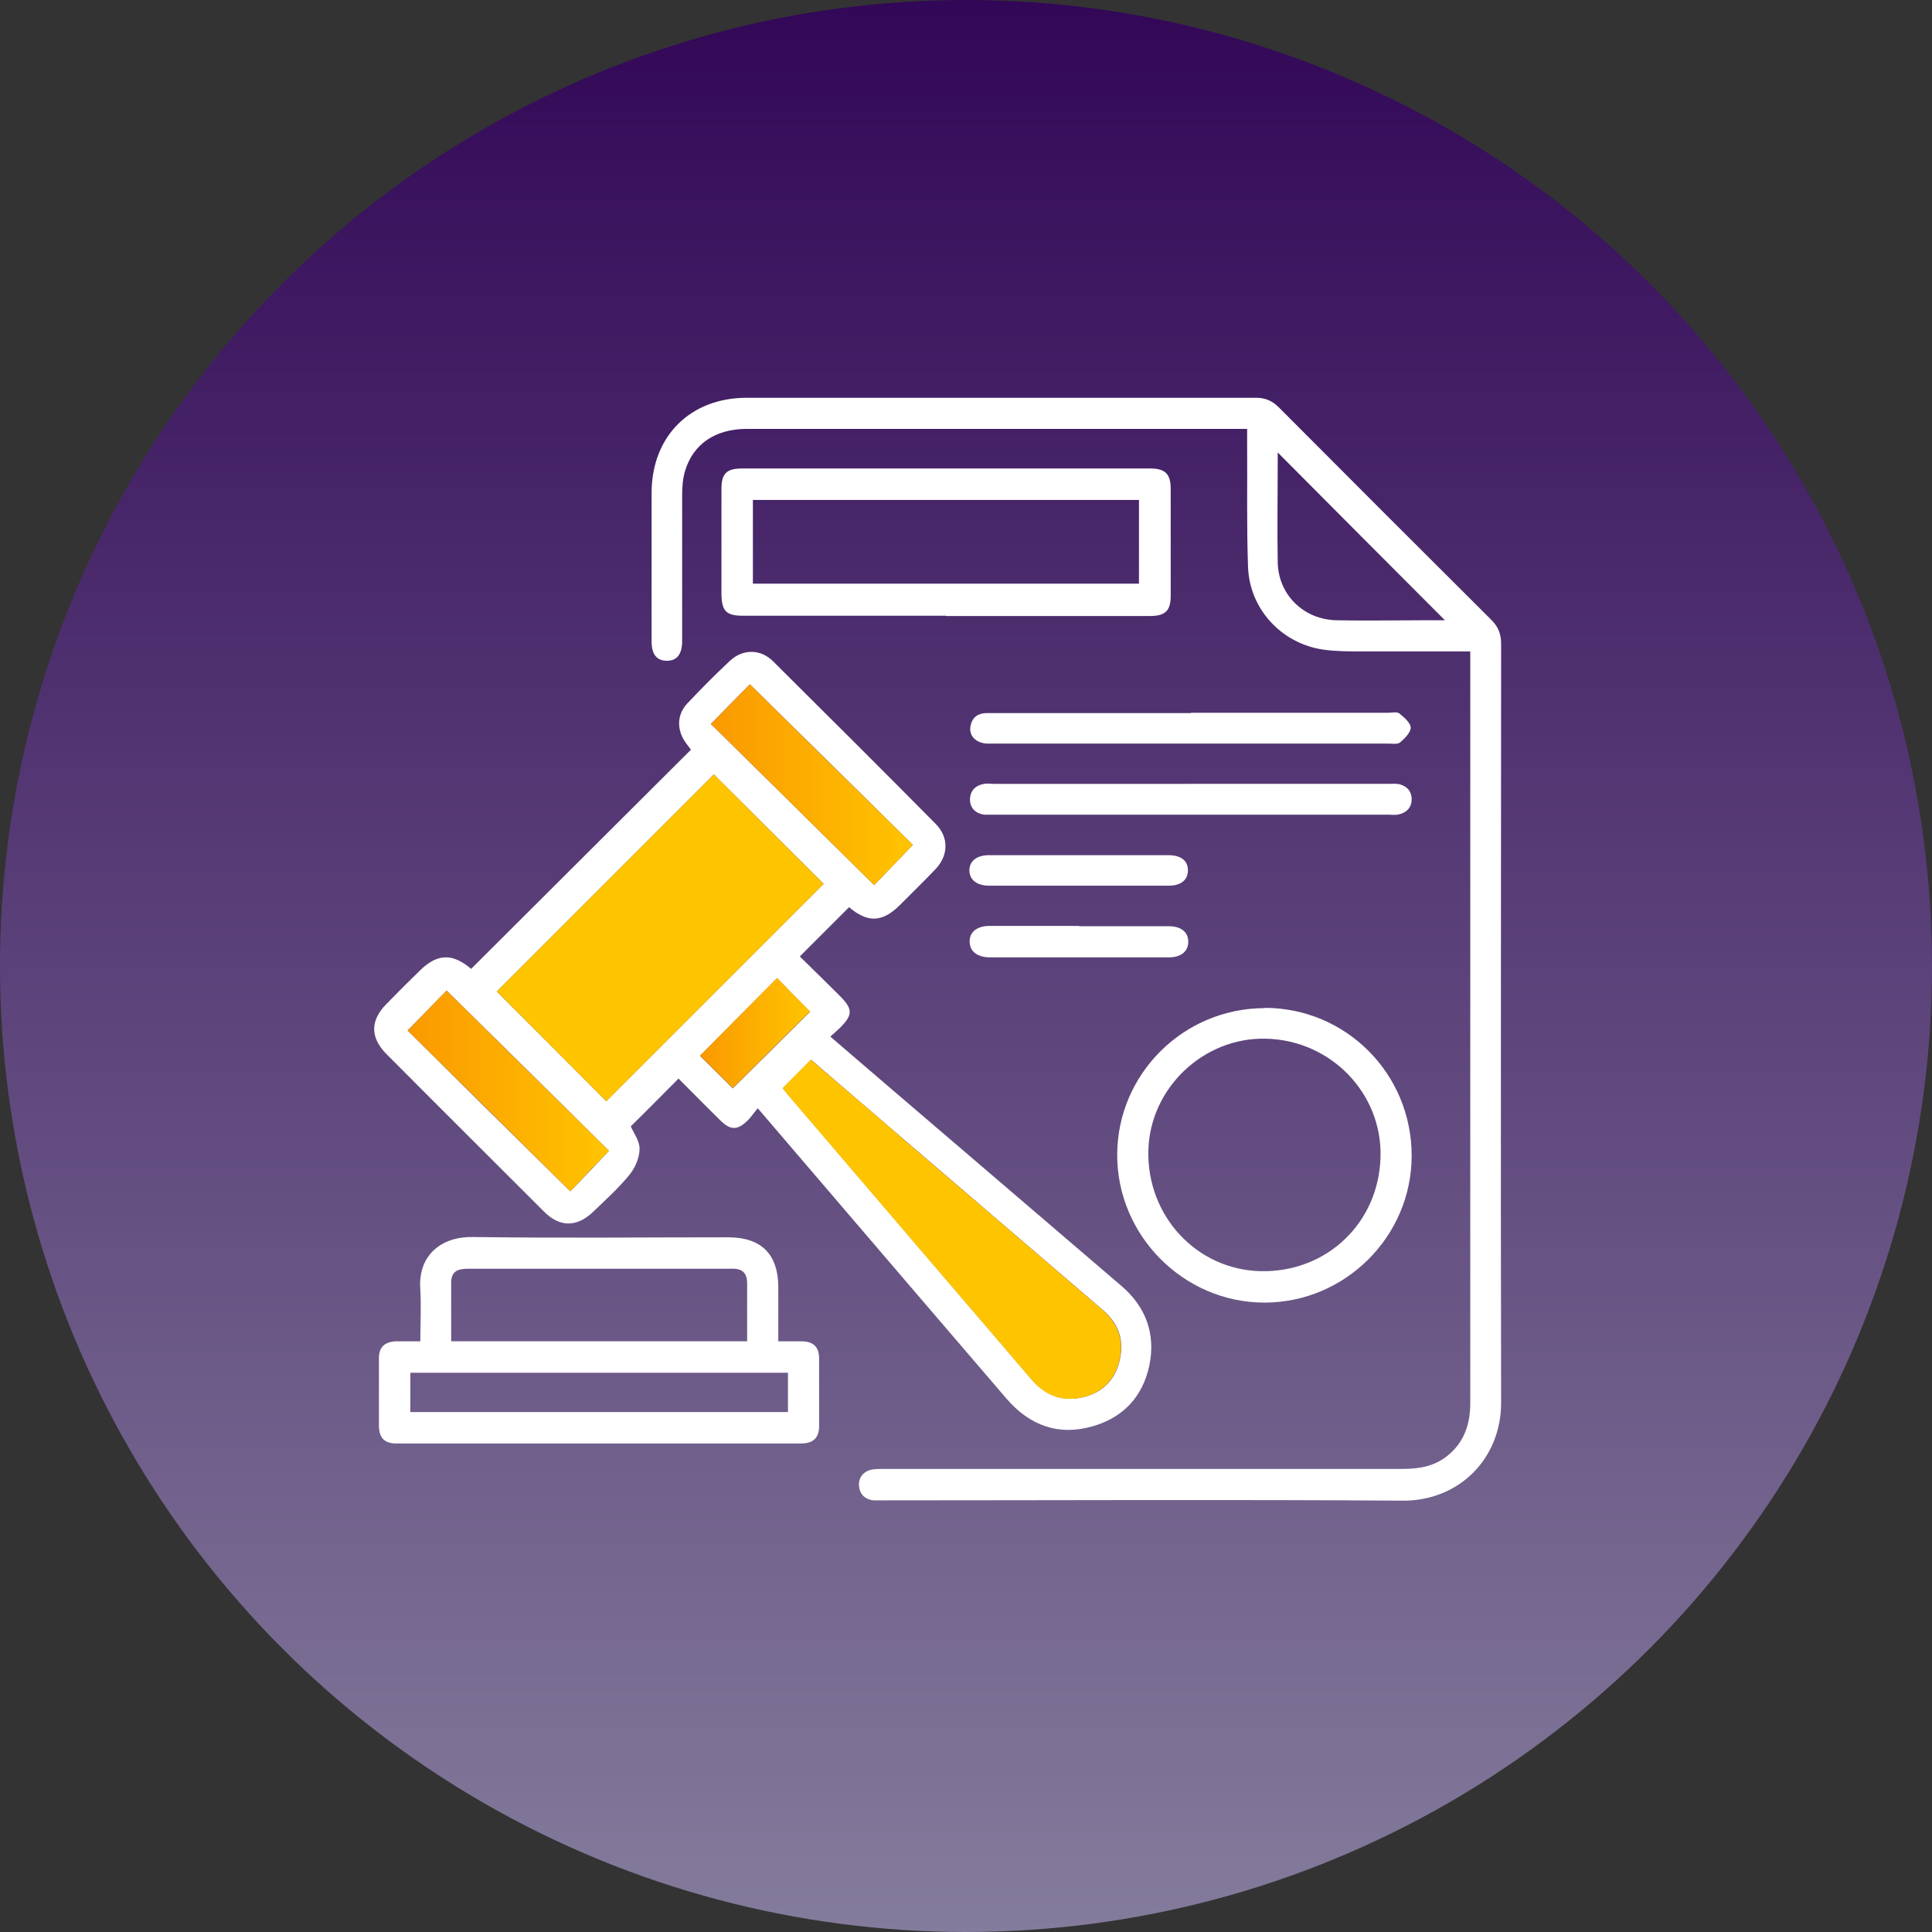
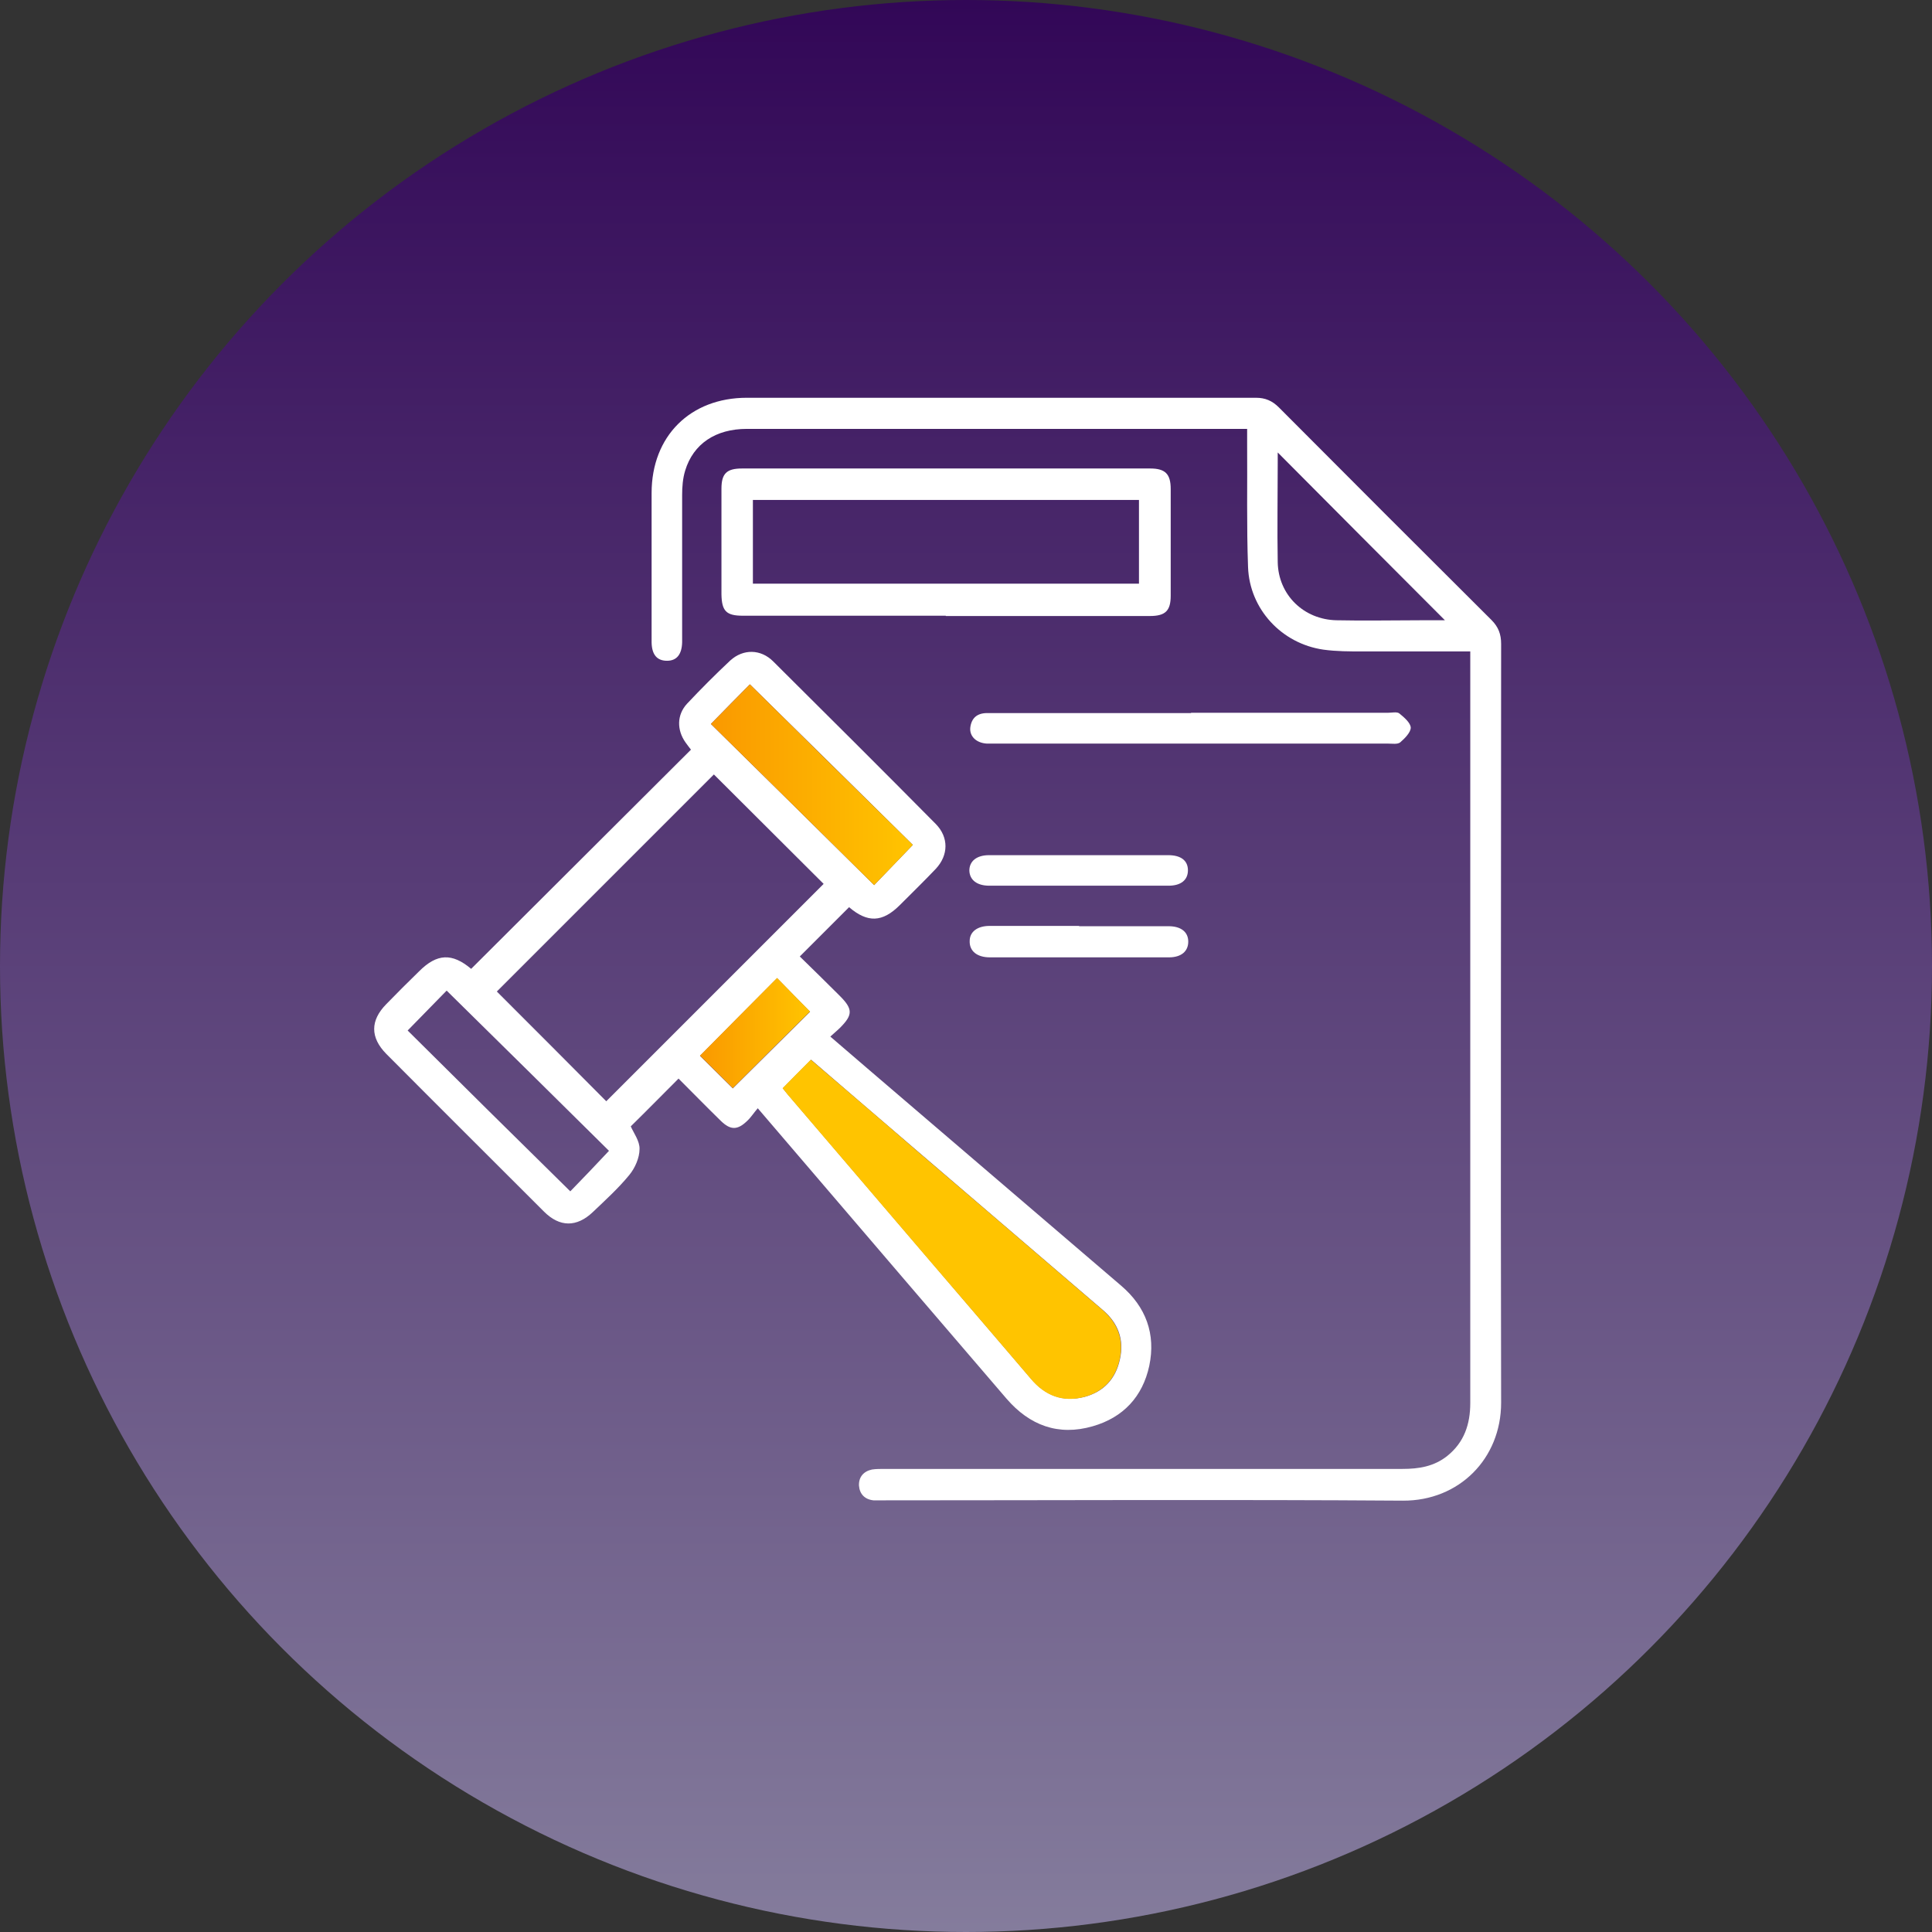
<svg xmlns="http://www.w3.org/2000/svg" xmlns:xlink="http://www.w3.org/1999/xlink" id="Layer_2" data-name="Layer 2" viewBox="0 0 131.366 131.366">
  <rect x="0" y="0" width="131.366" height="131.366" fill="#333333" stroke="none" />
  <defs>
    <linearGradient id="linear-gradient" x1="65.683" y1="131.366" x2="65.683" y2="0" gradientUnits="userSpaceOnUse">
      <stop offset="0" stop-color="#847c9c" />
      <stop offset="1" stop-color="#320757" />
    </linearGradient>
    <linearGradient id="linear-gradient-2" x1="33.782" y1="740.556" x2="56.003" y2="740.556" gradientTransform="translate(0 804.325) scale(1 -1)" gradientUnits="userSpaceOnUse">
      <stop offset="0" stop-color="#ffc400" />
      <stop offset="1" stop-color="#ffc400" />
    </linearGradient>
    <linearGradient id="linear-gradient-3" x1="53.208" y1="720.734" x2="76.224" y2="720.734" xlink:href="#linear-gradient-2" />
    <linearGradient id="linear-gradient-4" x1="27.697" y1="730.144" x2="41.408" y2="730.144" gradientTransform="translate(0 804.325) scale(1 -1)" gradientUnits="userSpaceOnUse">
      <stop offset="0" stop-color="#fa9900" />
      <stop offset="1" stop-color="#ffc400" />
    </linearGradient>
    <linearGradient id="linear-gradient-5" x1="48.336" y1="750.968" x2="62.068" y2="750.968" xlink:href="#linear-gradient-4" />
    <linearGradient id="linear-gradient-6" x1="47.616" y1="734.081" x2="55.099" y2="734.081" xlink:href="#linear-gradient-4" />
  </defs>
  <g id="Layer_1-2" data-name="Layer 1">
    <g>
      <circle cx="65.683" cy="65.683" r="65.683" style="fill: url(#linear-gradient); stroke-width: 0px;" />
      <g id="Layer_1-3" data-name="Layer 1">
        <g>
          <path d="m51.543,75.332c-.288.329-.473.637-.74.884-.658.637-1.131.637-1.788,0-.987-.966-1.953-1.953-2.878-2.878-1.11,1.11-2.179,2.2-3.248,3.248.185.432.617,1.007.596,1.542,0,.596-.308,1.295-.699,1.768-.74.904-1.624,1.706-2.487,2.528-1.089,1.028-2.241,1.028-3.31-.041-3.577-3.577-7.174-7.154-10.73-10.73-1.089-1.11-1.089-2.261,0-3.371.74-.761,1.48-1.501,2.241-2.241,1.213-1.213,2.241-1.254,3.536-.164,4.975-4.954,9.929-9.908,14.945-14.903-.103-.144-.247-.308-.37-.493-.596-.843-.596-1.871.103-2.631.946-1.007,1.932-1.994,2.94-2.94.884-.802,2.076-.781,2.919.062,3.7,3.68,7.4,7.359,11.059,11.059.884.904.863,2.117,0,3.042-.802.843-1.624,1.645-2.446,2.467-1.192,1.192-2.2,1.213-3.453.144l-3.351,3.351c.863.843,1.788,1.747,2.713,2.672.904.904.904,1.295.021,2.179-.185.185-.391.349-.658.596.904.781,1.768,1.521,2.631,2.261,5.715,4.892,11.429,9.785,17.144,14.677,1.686,1.439,2.364,3.289,1.912,5.447-.452,2.097-1.768,3.515-3.844,4.111-2.343.678-4.296-.062-5.859-1.871-2.323-2.693-4.605-5.386-6.928-8.079-3.289-3.844-6.578-7.688-10.011-11.697h.041Zm-3.001-22.674c-4.892,4.892-9.867,9.867-14.76,14.76,2.467,2.467,4.975,4.975,7.441,7.462,4.913-4.913,9.867-9.867,14.78-14.78-2.487-2.487-5.016-4.995-7.462-7.441h0Zm6.599,19.405c-.658.658-1.275,1.295-1.912,1.932.082.103.206.267.349.432,3.063,3.597,6.146,7.174,9.209,10.772,2.446,2.857,4.872,5.694,7.318,8.551.966,1.151,2.179,1.603,3.638,1.233,1.295-.349,2.117-1.213,2.405-2.549.308-1.357-.123-2.487-1.172-3.371-4.276-3.659-8.531-7.318-12.807-10.977-2.364-2.015-4.707-4.05-7.01-6.023h-.021Zm-13.732,6.188c-3.7-3.659-7.4-7.318-11.039-10.895-.822.843-1.727,1.768-2.652,2.713,3.618,3.597,7.318,7.256,11.059,10.936.843-.863,1.706-1.768,2.631-2.755h0Zm6.928-29.026c3.7,3.638,7.4,7.298,11.1,10.957.843-.884,1.727-1.788,2.631-2.734-3.659-3.618-7.359-7.256-11.08-10.915-.843.843-1.727,1.747-2.652,2.693h0Zm1.501,24.771c1.788-1.768,3.536-3.515,5.242-5.201-.74-.74-1.501-1.542-2.241-2.282-1.747,1.747-3.495,3.515-5.242,5.283.74.74,1.521,1.501,2.241,2.22v-.021Z" style="fill: #fff; stroke-width: 0px;" />
          <path d="m84.803,29.162h-34.021c-2.117,0-3.638,1.007-4.194,2.837-.164.534-.206,1.11-.206,1.665v10.011c-.021.822-.37,1.254-1.028,1.254-.678,0-1.028-.411-1.048-1.233v-10.175c0-3.865,2.631-6.475,6.475-6.475h34.617c.637,0,1.11.206,1.562.658,4.81,4.831,9.62,9.641,14.451,14.451.473.473.658.966.658,1.624,0,17.206-.041,34.391,0,51.597,0,3.803-2.857,6.681-6.681,6.66-11.799-.082-23.599-.021-35.378-.021h-.617c-.596-.062-.946-.432-.987-1.007-.021-.576.308-.966.884-1.089.267-.041.555-.041.843-.041h35.234c1.11,0,2.138-.164,3.042-.884,1.151-.925,1.562-2.158,1.562-3.597v-51.103h-7.298c-.904,0-1.809,0-2.693-.123-2.837-.411-5.016-2.755-5.119-5.612-.103-2.796-.041-5.612-.062-8.408v-1.007.021Zm2.076,1.624v.658c0,2.261-.041,4.522,0,6.784.041,2.22,1.768,3.906,4.009,3.947,1.891.041,3.803,0,5.715,0h1.645c-3.803-3.803-7.565-7.585-11.368-11.409v.021Z" style="fill: #fff; stroke-width: 0px;" />
-           <path d="m52.899,91.202h1.583c.802,0,1.213.37,1.213,1.151v4.625c0,.781-.411,1.172-1.213,1.172h-27.525c-.802,0-1.172-.37-1.192-1.172v-4.625c0-.761.391-1.11,1.151-1.151h1.665c0-1.192.062-2.364,0-3.515-.185-2.364,1.46-3.618,3.577-3.577,5.776.082,11.573.021,17.35.021,2.261,0,3.412,1.151,3.412,3.412v3.68l-.021-.021Zm-2.097-.021v-3.906c0-.719-.329-1.028-1.028-1.007h-17.946c-.658,0-1.131.144-1.151.904v4.029h20.125v-.021Zm2.775,2.158h-25.675v2.672h25.675v-2.672Z" style="fill: #fff; stroke-width: 0px;" />
          <path d="m64.308,41.866h-13.793c-1.131,0-1.439-.308-1.46-1.46v-7.174c0-1.028.349-1.377,1.398-1.377h27.751c1.028,0,1.398.37,1.398,1.398v7.256c0,1.028-.37,1.377-1.418,1.377h-13.876v-.021Zm13.136-7.873h-26.251v5.694h26.251v-5.694Z" style="fill: #fff; stroke-width: 0px;" />
-           <path d="m85.975,68.528c5.55,0,10.011,4.481,10.011,10.052,0,5.489-4.522,9.99-10.011,9.99s-10.032-4.564-10.011-10.073c.021-5.489,4.522-9.949,10.032-9.949l-.021-.021Zm.103,2.097c-4.255-.103-7.894,3.371-7.996,7.606-.103,4.461,3.289,8.099,7.626,8.202,4.481.103,8.038-3.268,8.161-7.75.123-4.337-3.371-7.955-7.791-8.058h0Z" style="fill: #fff; stroke-width: 0px;" />
-           <path d="m80.938,53.296h13.485c.226,0,.473-.021.699.021.534.123.863.473.863,1.028s-.329.904-.863,1.028c-.226.062-.452.021-.699.021h-27.505c-.576-.082-.946-.432-.966-1.007,0-.617.37-.987.966-1.089.206-.041.411,0,.617,0h13.403Z" style="fill: #fff; stroke-width: 0px;" />
          <path d="m80.959,48.465h13.423c.247,0,.596-.082.761.041.329.267.761.637.781.966,0,.329-.411.74-.719,1.007-.185.144-.534.082-.822.082h-27.278c-.719-.041-1.192-.493-1.131-1.089.082-.658.473-.987,1.151-.987h13.876l-.041-.021Z" style="fill: #fff; stroke-width: 0px;" />
          <path d="m73.374,62.978h6.085c.843,0,1.336.391,1.336,1.048s-.473,1.069-1.316,1.069h-12.169c-.884,0-1.398-.432-1.377-1.11,0-.637.534-1.028,1.357-1.028h6.085v.021Z" style="fill: #fff; stroke-width: 0px;" />
          <path d="m73.291,60.223h-6.023c-.843,0-1.336-.391-1.357-1.028,0-.637.493-1.048,1.336-1.048h12.19c.863,0,1.336.37,1.336,1.028s-.473,1.048-1.316,1.048h-6.167Z" style="fill: #fff; stroke-width: 0px;" />
-           <path d="m48.541,52.658c2.446,2.446,4.954,4.954,7.462,7.441-4.913,4.913-9.867,9.867-14.78,14.78-2.467-2.467-4.975-4.995-7.441-7.462,4.913-4.913,9.867-9.867,14.76-14.76h0Z" style="fill: url(#linear-gradient-2); stroke-width: 0px;" />
          <path d="m55.14,72.064c2.302,1.973,4.666,3.988,7.01,6.023,4.276,3.659,8.551,7.318,12.807,10.977,1.028.884,1.48,2.015,1.172,3.371-.288,1.316-1.11,2.2-2.405,2.549-1.46.391-2.672-.082-3.638-1.233-2.426-2.857-4.872-5.694-7.318-8.551-3.063-3.597-6.146-7.174-9.209-10.772-.123-.164-.247-.308-.349-.432.637-.658,1.254-1.275,1.912-1.932h.021Z" style="fill: url(#linear-gradient-3); stroke-width: 0px;" />
-           <path d="m41.408,78.251c-.946.966-1.809,1.871-2.631,2.755-3.721-3.7-7.421-7.359-11.059-10.936.925-.946,1.809-1.871,2.652-2.713,3.638,3.597,7.339,7.256,11.039,10.895h0Z" style="fill: url(#linear-gradient-4); stroke-width: 0px;" />
          <path d="m48.336,49.225c.946-.966,1.83-1.85,2.652-2.693,3.7,3.659,7.421,7.318,11.08,10.915-.904.946-1.788,1.871-2.631,2.734-3.7-3.659-7.4-7.318-11.1-10.957h0Z" style="fill: url(#linear-gradient-5); stroke-width: 0px;" />
          <path d="m49.836,73.996c-.719-.719-1.501-1.48-2.241-2.22,1.747-1.768,3.495-3.515,5.242-5.283.74.761,1.501,1.542,2.241,2.282-1.706,1.686-3.474,3.433-5.242,5.201v.021Z" style="fill: url(#linear-gradient-6); stroke-width: 0px;" />
        </g>
      </g>
    </g>
  </g>
</svg>